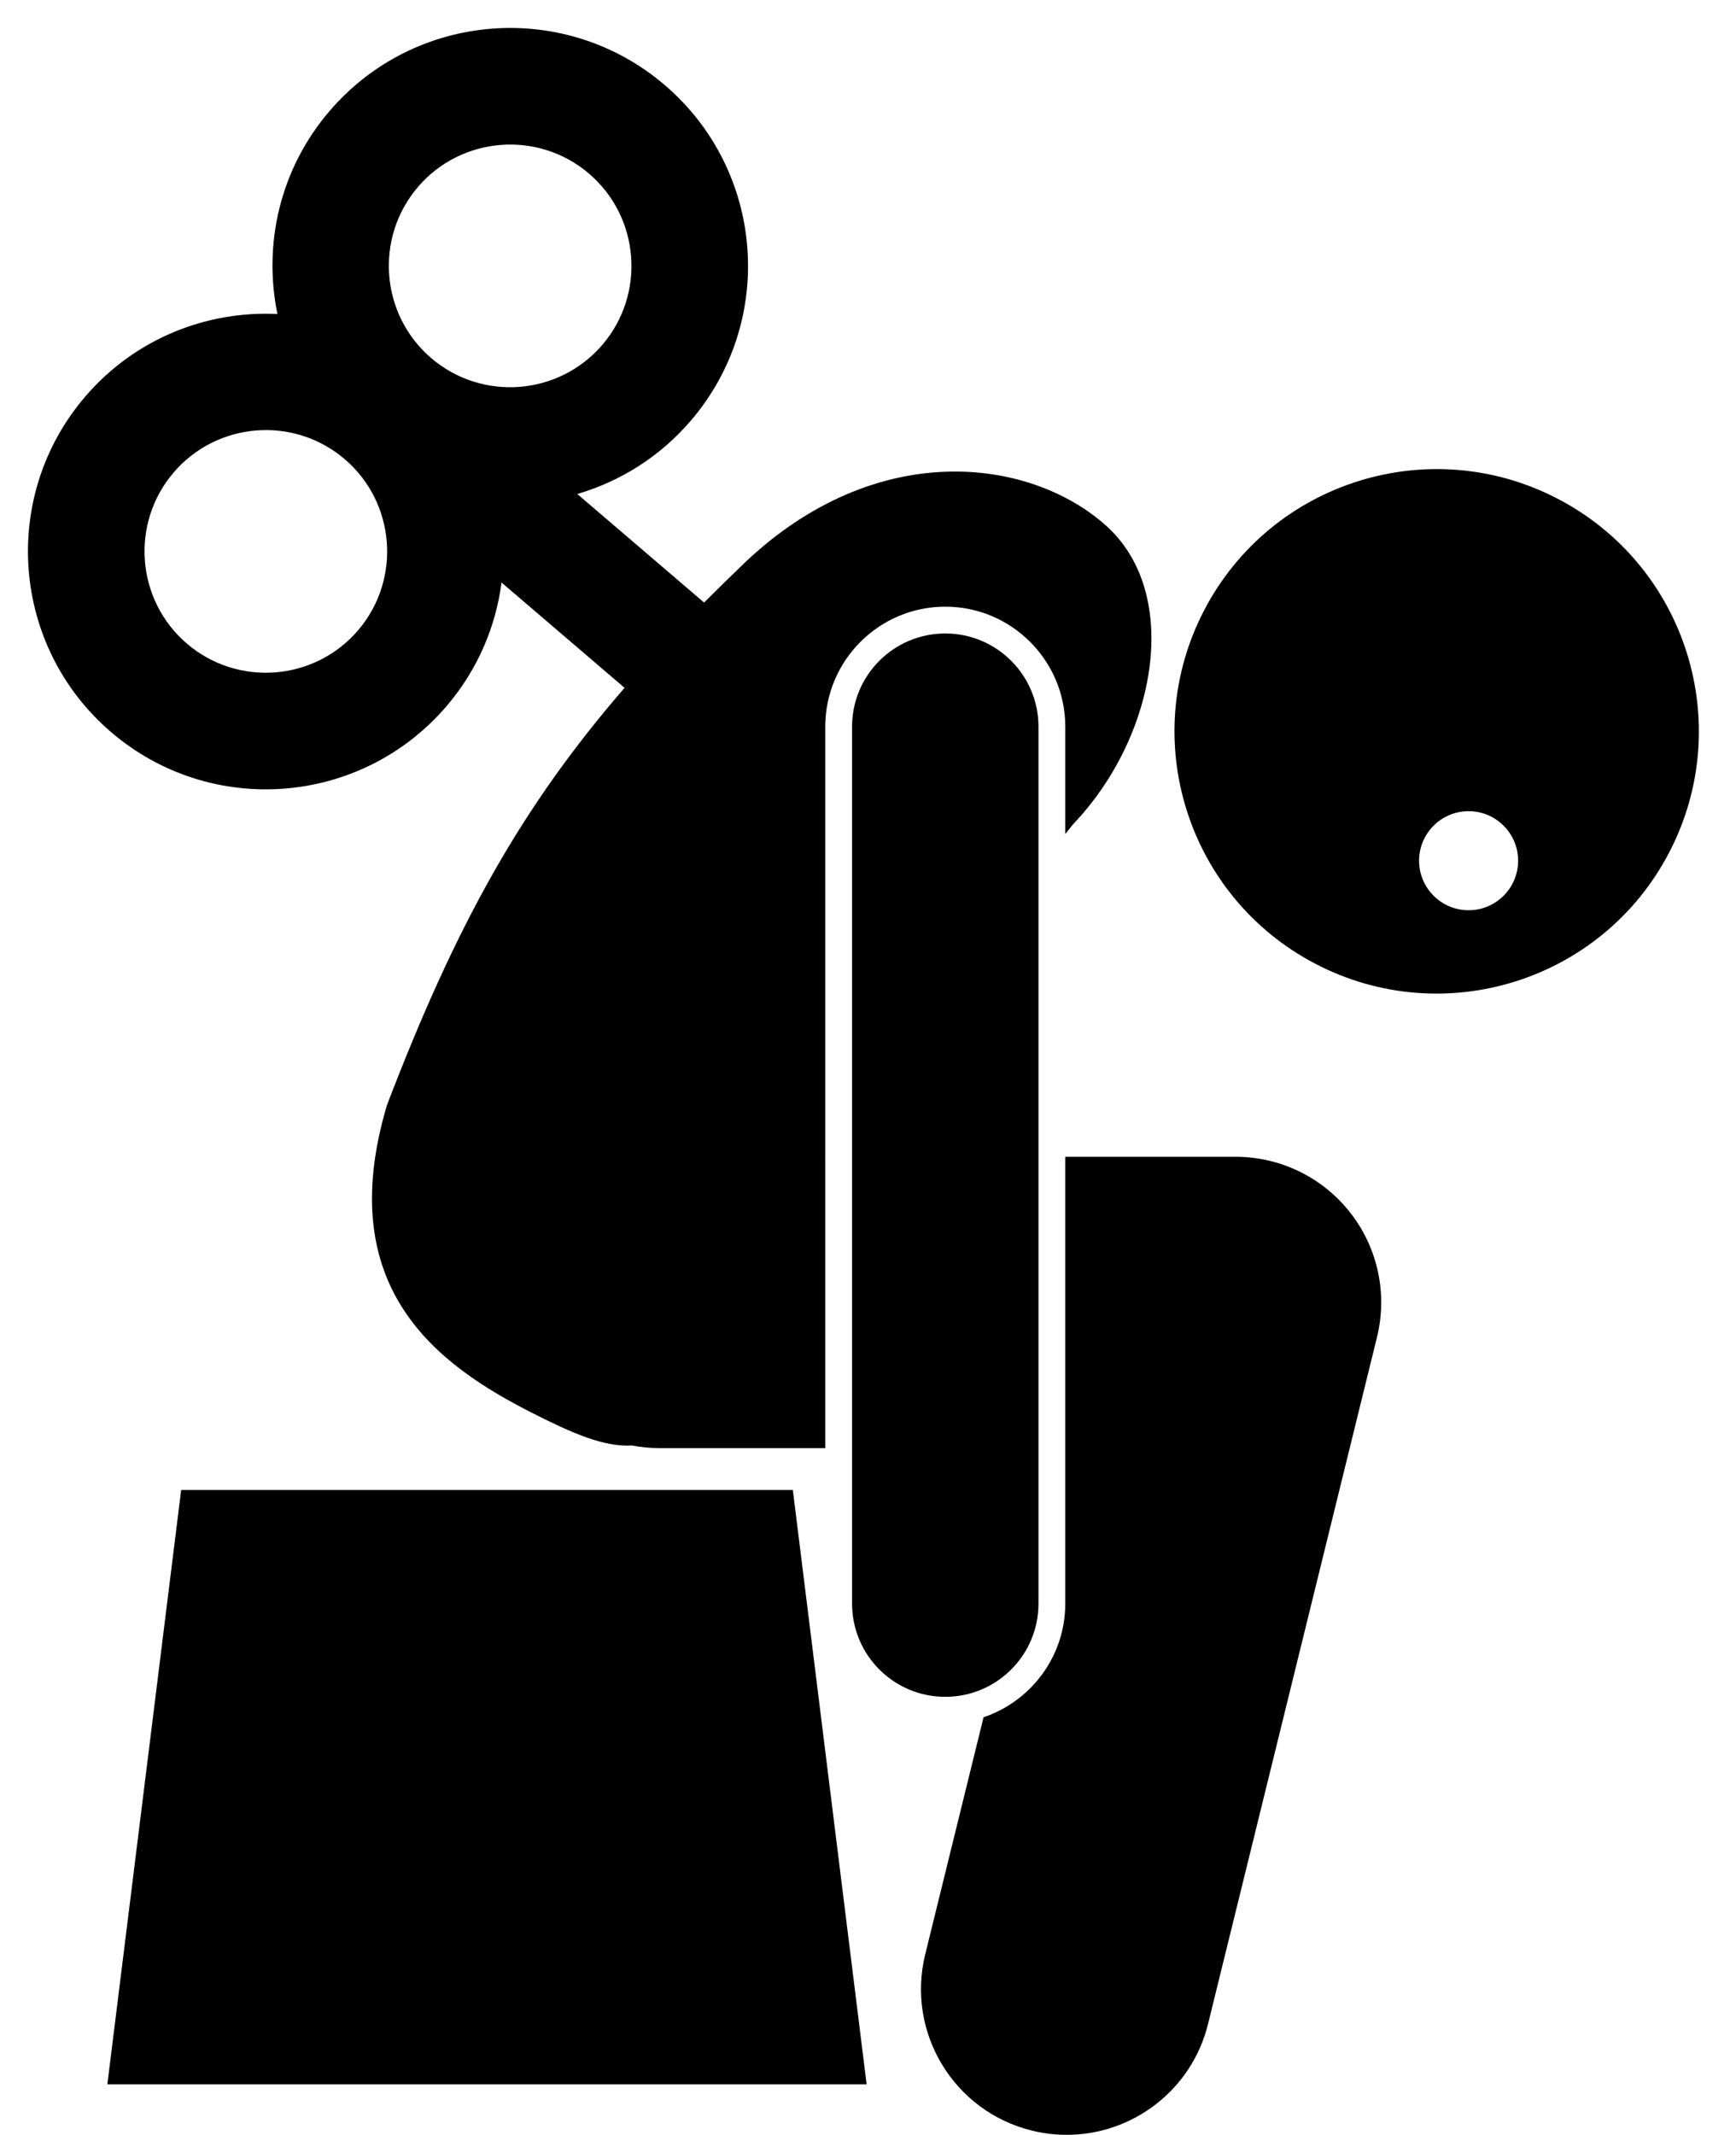
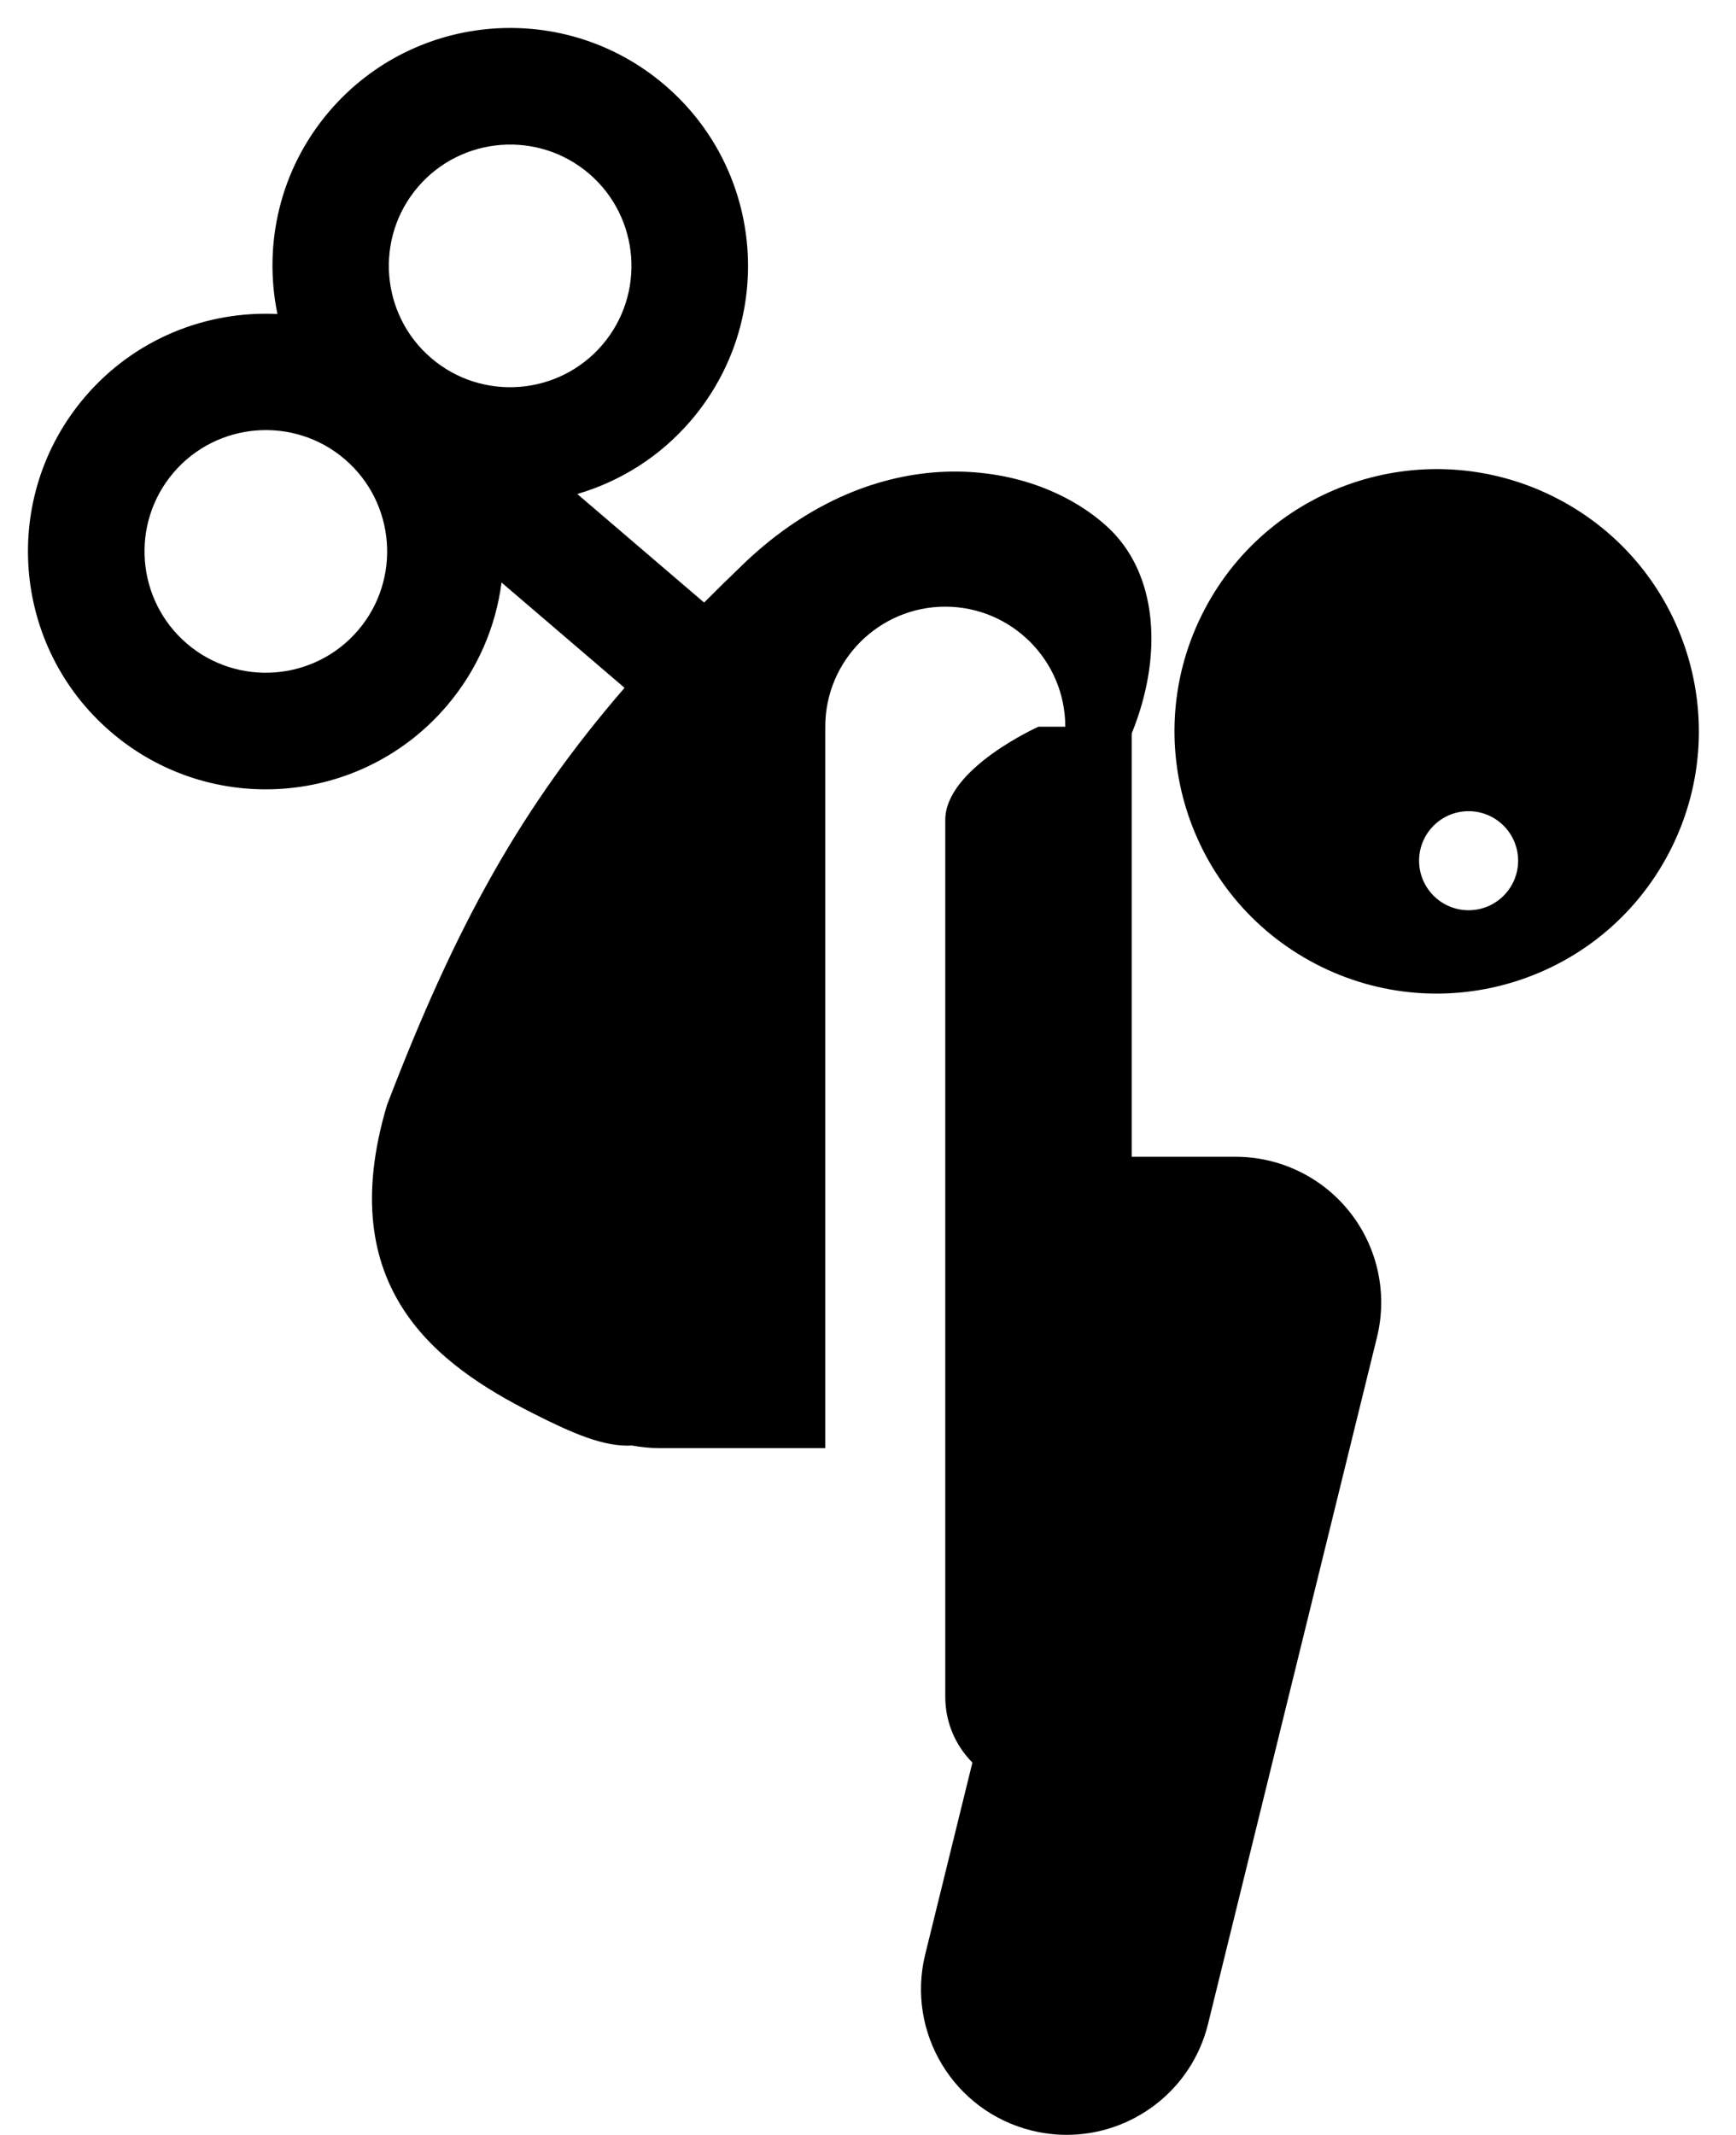
<svg xmlns="http://www.w3.org/2000/svg" height="183.2" preserveAspectRatio="xMidYMid meet" version="1.0" viewBox="-2.4 -2.4 149.0 183.2" width="149.0" zoomAndPan="magnify">
  <g id="change1_1">
    <path d="M7.142,60.431c8.567,7.332,21.455,6.33,28.787-2.237c2.67-3.12,4.222-6.815,4.718-10.605l10.558,9.036 C42.377,66.829,36.764,76.88,30.811,92.438c-4.681,15.721,4.335,22.294,12.512,26.433c3.42,1.732,6.122,2.913,8.529,2.773 c0.749,0.14,1.519,0.222,2.308,0.222h14.272v-25h-0.025c0.008-0.014,0.016-0.028,0.025-0.042V59.96c0-5.68,4.62-10.3,10.3-10.3 s10.3,4.62,10.3,10.3v9.205c0.232-0.289,0.474-0.586,0.7-0.869c7.151-7.494,9.339-19.79,2.758-25.627 c-6.581-5.84-19.697-7.459-30.939,3.189c-1.223,1.172-2.39,2.319-3.517,3.45l-10.885-9.316c3.667-1.076,7.078-3.179,9.749-6.3 c7.332-8.567,6.33-21.455-2.237-28.787c-8.567-7.332-21.455-6.33-28.787,2.237c-4.268,4.988-5.692,11.436-4.463,17.404 c-6.086-0.293-12.237,2.11-16.506,7.098C-2.426,40.211-1.425,53.099,7.142,60.431z M33.472,13.644 c3.734-4.363,10.323-4.875,14.687-1.141c4.363,3.734,4.875,10.323,1.141,14.686c-3.735,4.364-10.323,4.876-14.687,1.142 C30.249,24.597,29.737,18.008,33.472,13.644z M12.503,38.146c3.734-4.363,10.323-4.875,14.687-1.141 c4.363,3.734,4.875,10.323,1.141,14.686c-3.735,4.364-10.323,4.876-14.687,1.142C9.28,49.099,8.768,42.51,12.503,38.146z" fill="inherit" />
    <path d="M100.966,49.942c-5.753,11.015-1.487,24.607,9.527,30.36c11.016,5.754,24.607,1.488,30.36-9.527 c5.753-11.015,1.489-24.607-9.527-30.36C120.312,34.662,106.719,38.927,100.966,49.942z M123.649,67.21 c2.347,0,4.25,1.903,4.25,4.25c0,2.347-1.903,4.25-4.25,4.25c-2.347,0-4.25-1.903-4.25-4.25 C119.399,69.113,121.302,67.21,123.649,67.21z" fill="inherit" />
    <path d="M82.017,144.964l-5.006,20.344c-1.649,6.703,2.447,13.475,9.151,15.124c1.003,0.247,2.007,0.365,2.996,0.365 c5.619,0,10.726-3.815,12.128-9.517l14.5-58.928c0.918-3.729,0.07-7.674-2.3-10.697c-2.369-3.023-5.997-4.789-9.838-4.789H89.032 v38.344C89.032,139.741,86.089,143.589,82.017,144.964z" fill="inherit" />
-     <path d="M86.732,59.96c0-4.418-3.582-8-8-8s-8,3.582-8,8v75.25c0,4.418,3.582,8,8,8s8-3.582,8-8V59.96z" fill="inherit" />
-     <path d="M65.649 125.46L13.149 125.46 6.815 176.46 71.982 176.46z" fill="inherit" />
+     <path d="M86.732,59.96s-8,3.582-8,8v75.25c0,4.418,3.582,8,8,8s8-3.582,8-8V59.96z" fill="inherit" />
  </g>
</svg>